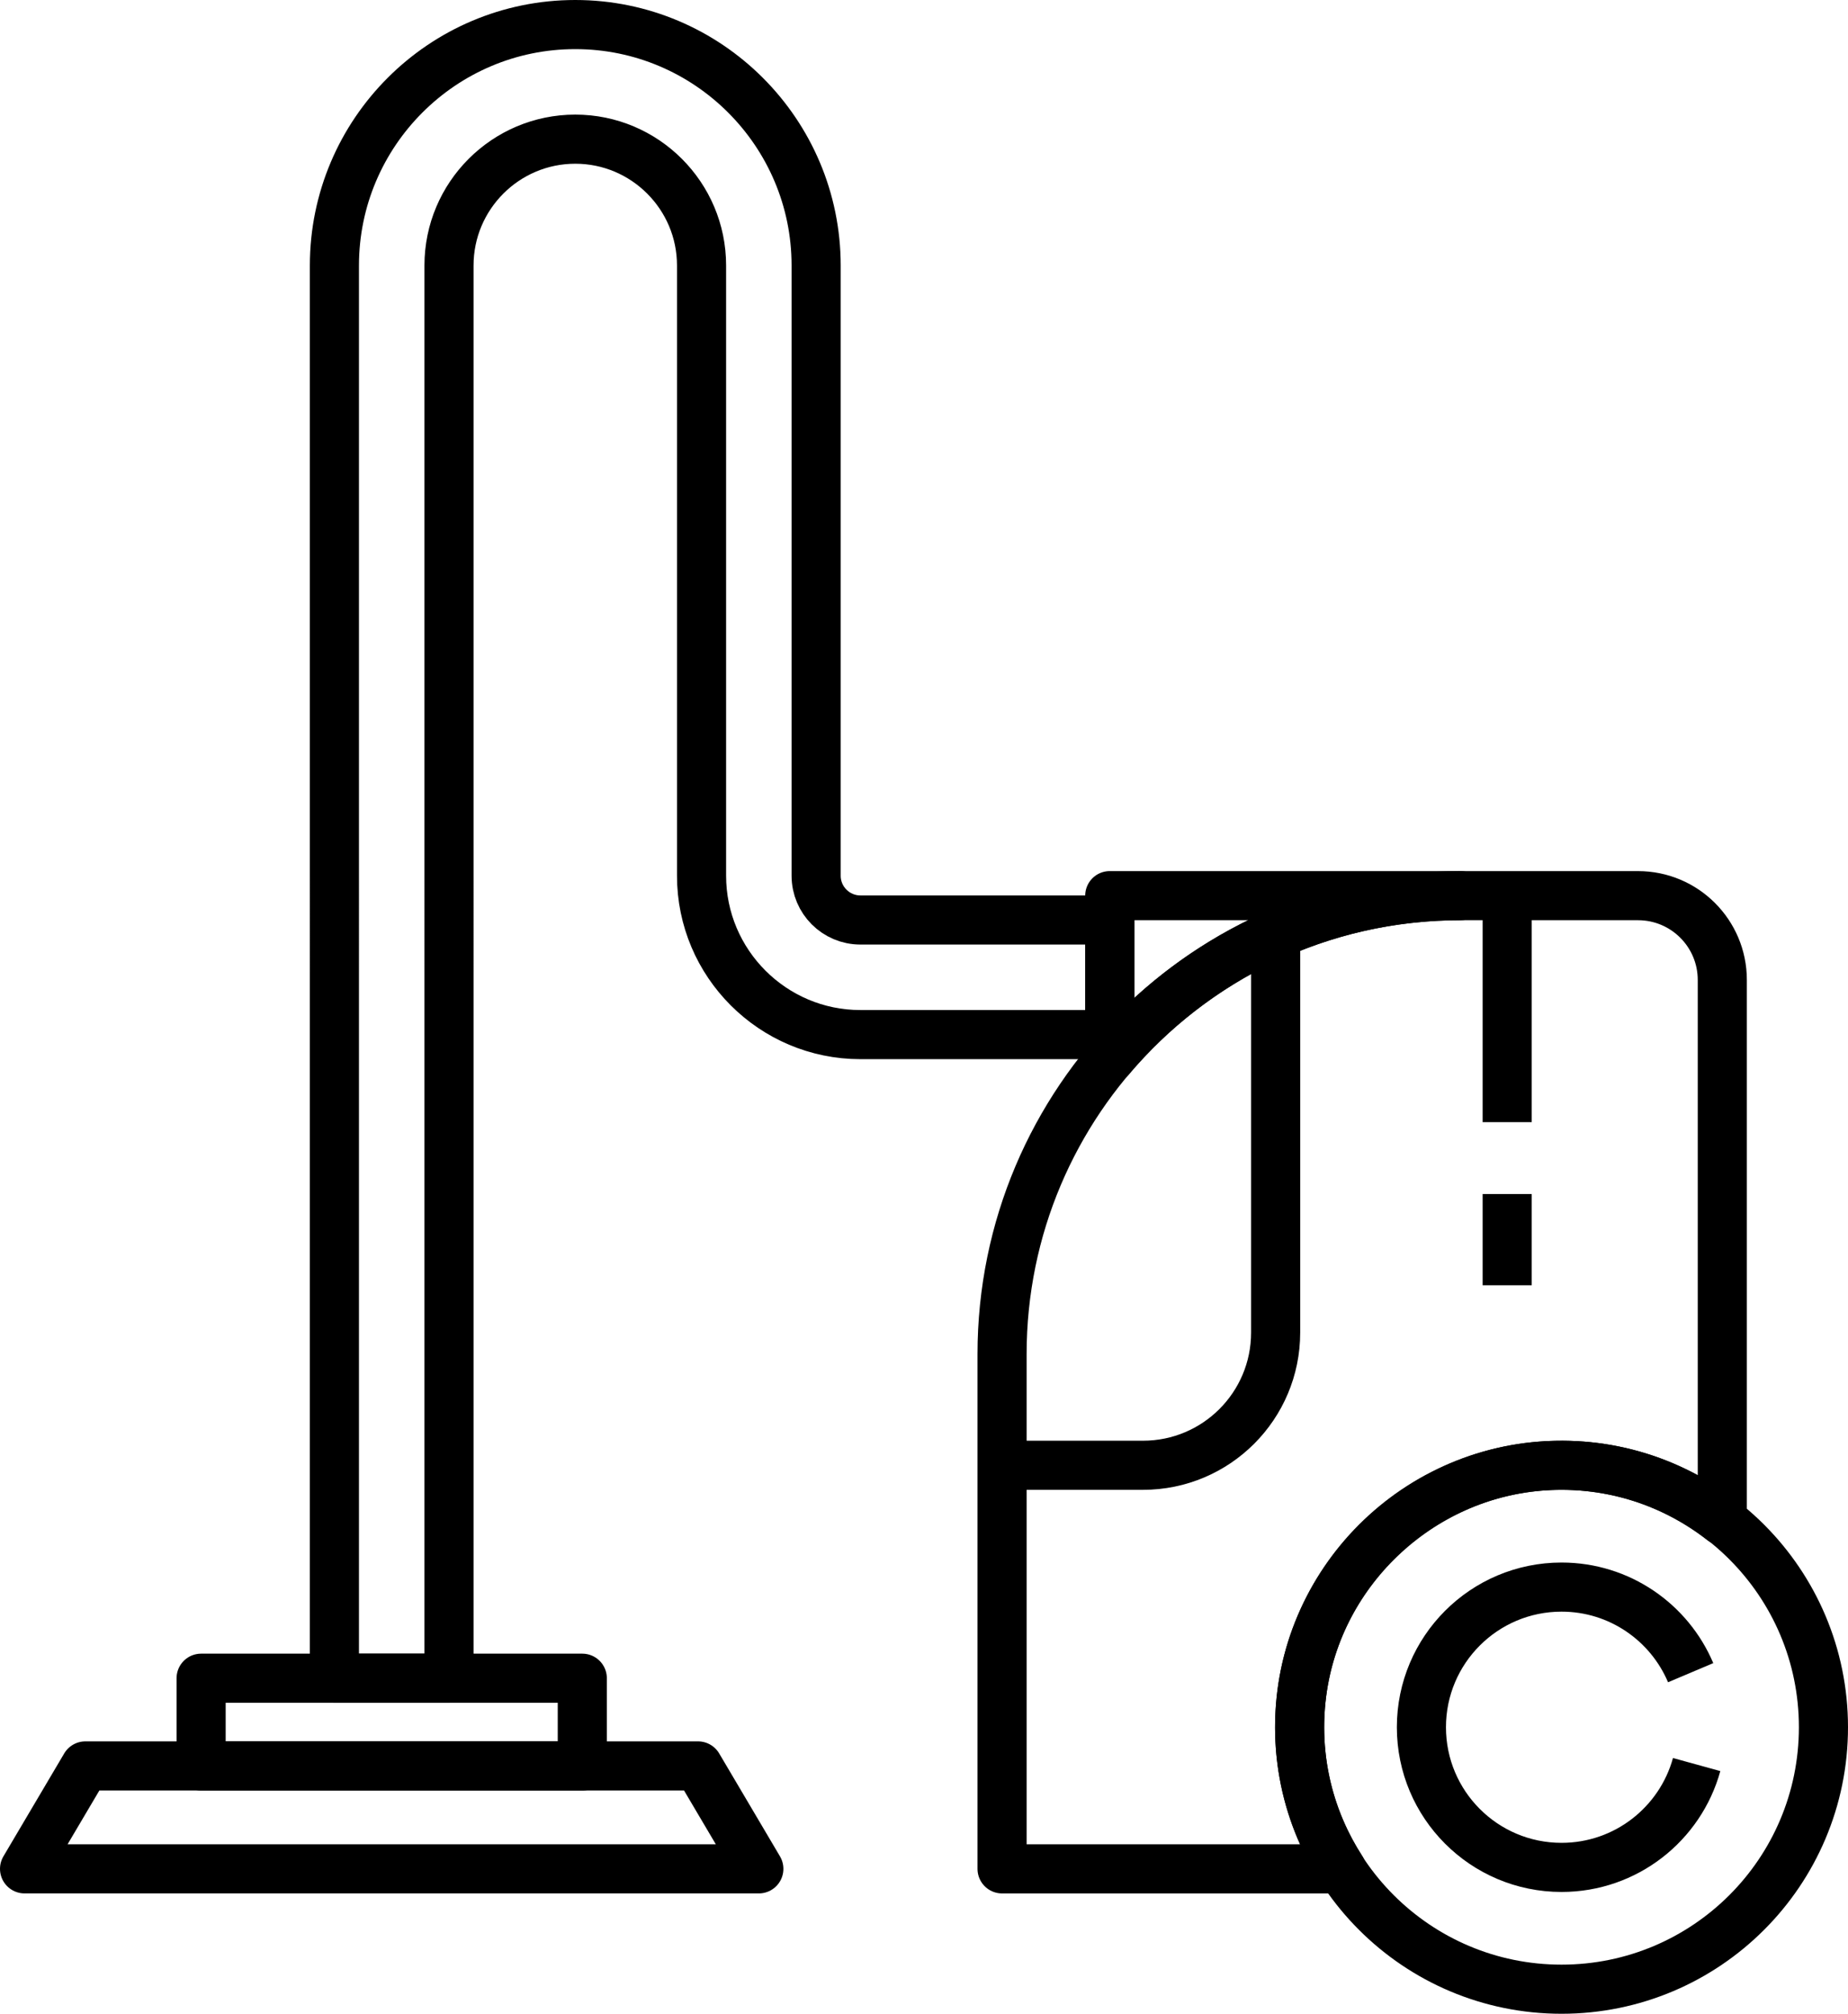
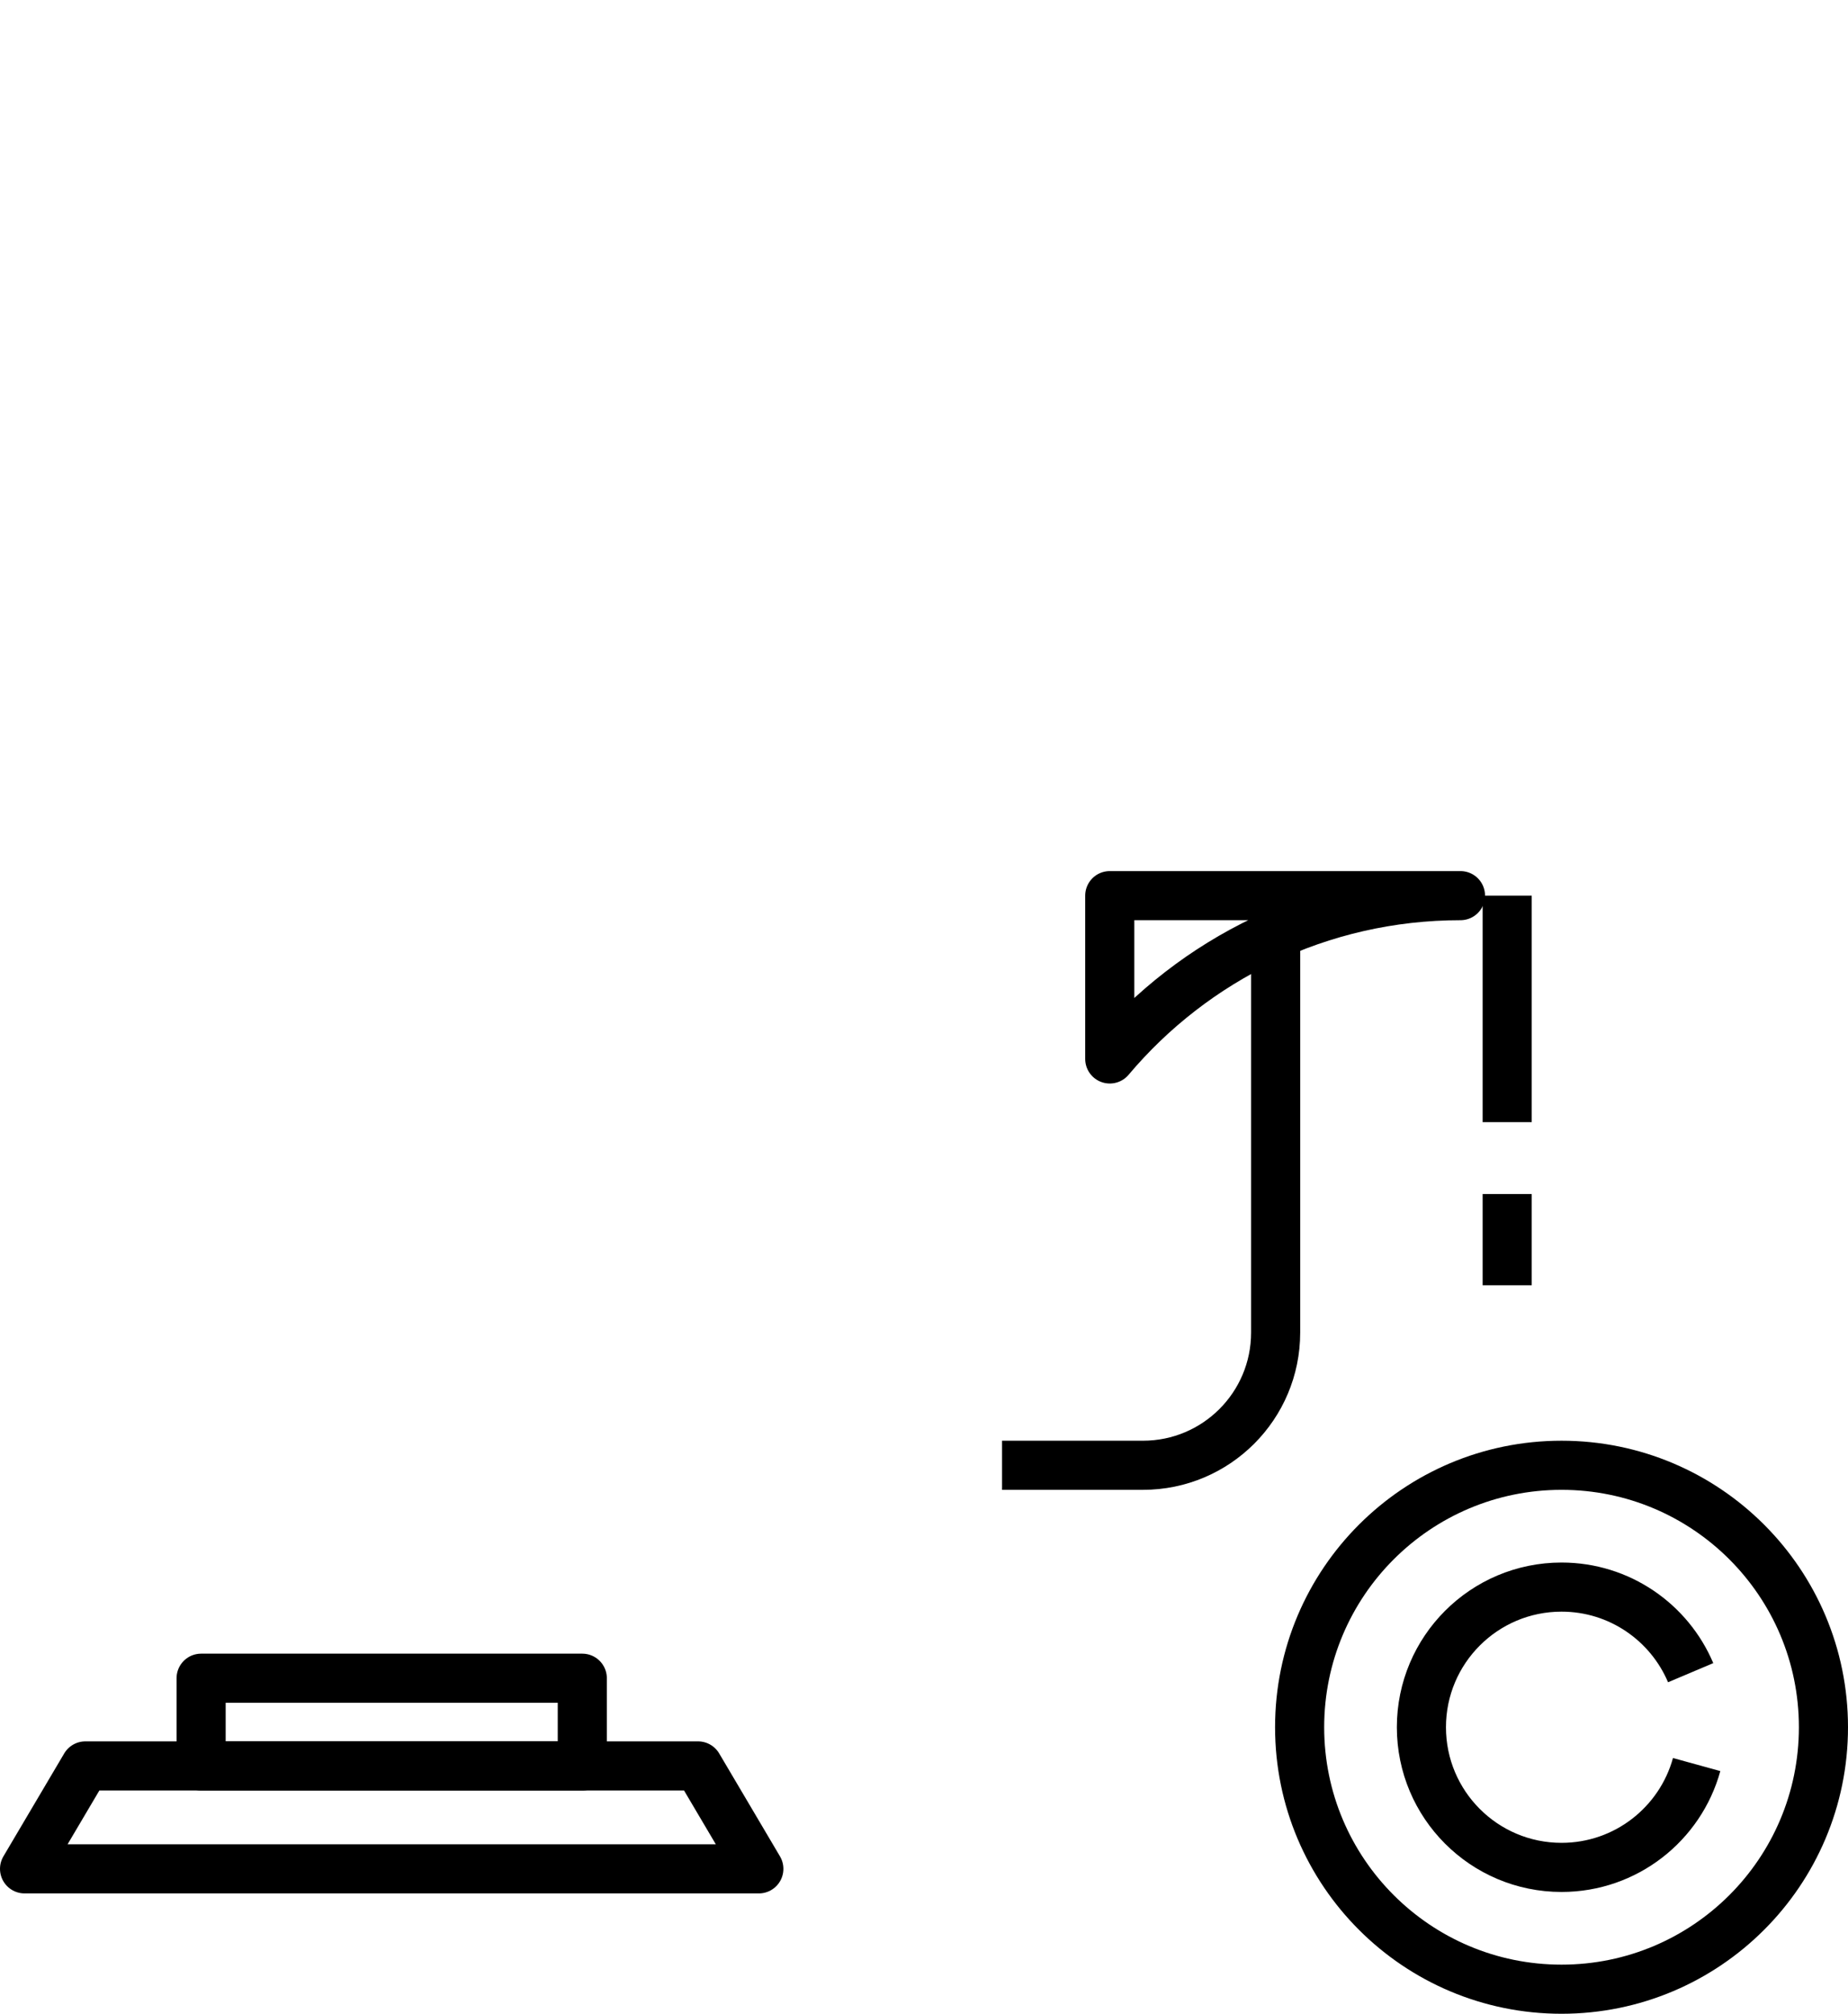
<svg xmlns="http://www.w3.org/2000/svg" version="1.1" x="0px" y="0px" viewBox="0 0 112.893 122.994" enable-background="new 0 0 112.893 122.994" xml:space="preserve">
  <g id="Background">
    <g>
      <circle fill="none" stroke="#000000" stroke-width="3" stroke-linejoin="round" stroke-miterlimit="10" cx="95.393" cy="105.494" r="16" />
      <path fill="none" stroke="#000000" stroke-width="3" stroke-linejoin="round" stroke-miterlimit="10" d="M103.647,107.773    c-0.998,3.621-4.315,6.281-8.254,6.281c-4.728,0-8.56-3.833-8.56-8.56s3.833-8.56,8.56-8.56    c3.546,0,6.588,2.156,7.888,5.228" />
-       <path fill="none" stroke="#000000" stroke-width="3" stroke-linejoin="round" stroke-miterlimit="10" d="M79.482,103.794    c0.802-7.689,7.194-13.795,14.909-14.269c4.094-0.252,7.868,1.052,10.823,3.356V59.852    c0-2.843-2.305-5.148-5.148-5.148H89.22c-15.467,0-28.005,12.539-28.005,28.006v31.434h20.731    C80.055,111.209,79.082,107.628,79.482,103.794z" />
      <line fill="none" stroke="#000000" stroke-width="3" stroke-linejoin="round" stroke-miterlimit="10" x1="92.072" y1="72.929" x2="92.072" y2="78.5" />
      <line fill="none" stroke="#000000" stroke-width="3" stroke-linejoin="round" stroke-miterlimit="10" x1="92.072" y1="54.703" x2="92.072" y2="68.536" />
      <path fill="none" stroke="#000000" stroke-width="3" stroke-linejoin="round" stroke-miterlimit="10" d="M61.214,89.494h8.61    c4.476,0,8.104-3.628,8.104-8.104V57.081" />
      <polygon fill="none" stroke="#000000" stroke-width="3" stroke-linejoin="round" stroke-miterlimit="10" points="    42.643,107.857 5.214,107.857 1.5,114.143 46.357,114.143   " />
      <rect x="12.286" y="102.5" fill="none" stroke="#000000" stroke-width="3" stroke-linejoin="round" stroke-miterlimit="10" width="23.286" height="5.357" />
      <path fill="none" stroke="#000000" stroke-width="3" stroke-linejoin="round" stroke-miterlimit="10" d="M89.22,54.703h-21.426    v9.974h0.004C72.935,58.581,80.623,54.703,89.22,54.703z" />
      <g>
-         <path fill="none" stroke="#000000" stroke-width="3" stroke-linejoin="round" stroke-miterlimit="10" d="M27.429,102.5h-7     V16.215C20.429,8.101,27.03,1.5,35.143,1.5c8.113,0,14.714,6.601,14.714,14.715v37.273     c0,1.49,1.213,2.702,2.703,2.702h15.233v7H52.56c-5.351,0-9.703-4.353-9.703-9.702V16.215     c0-4.254-3.46-7.715-7.714-7.715c-4.254,0-7.714,3.461-7.714,7.715V102.5z" />
-       </g>
+         </g>
    </g>
  </g>
  <g id="Objects">
</g>
</svg>